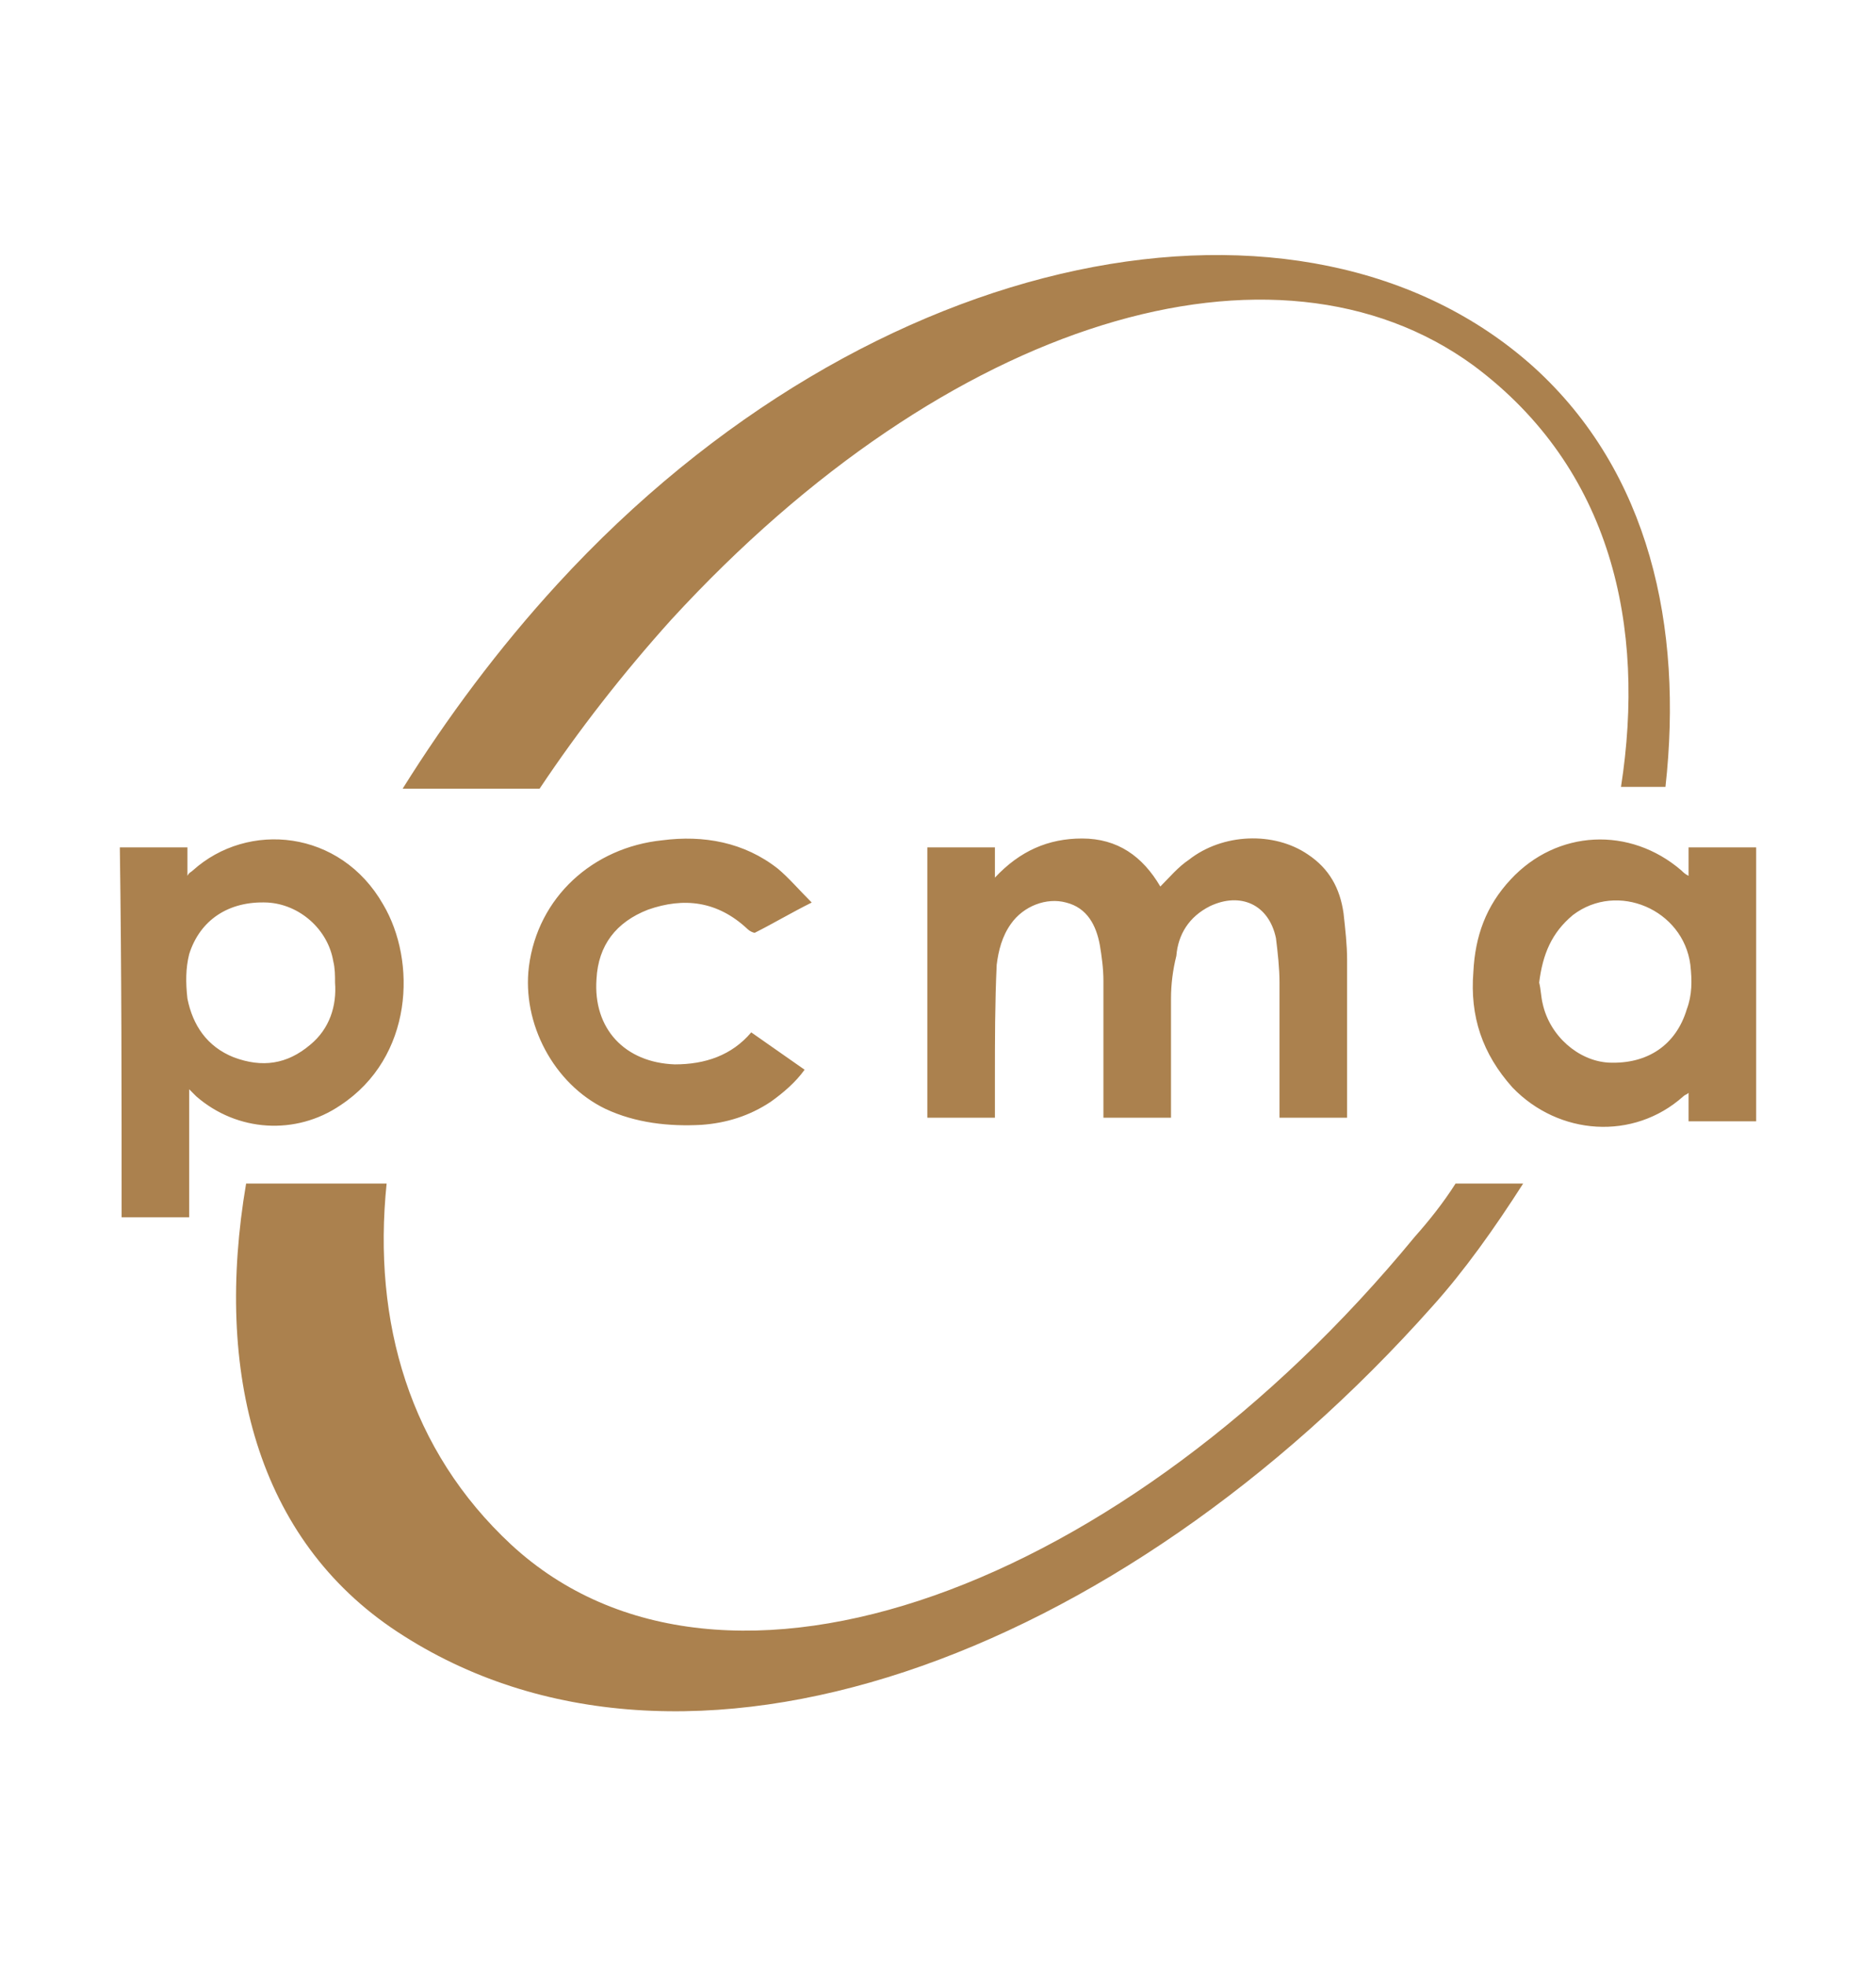
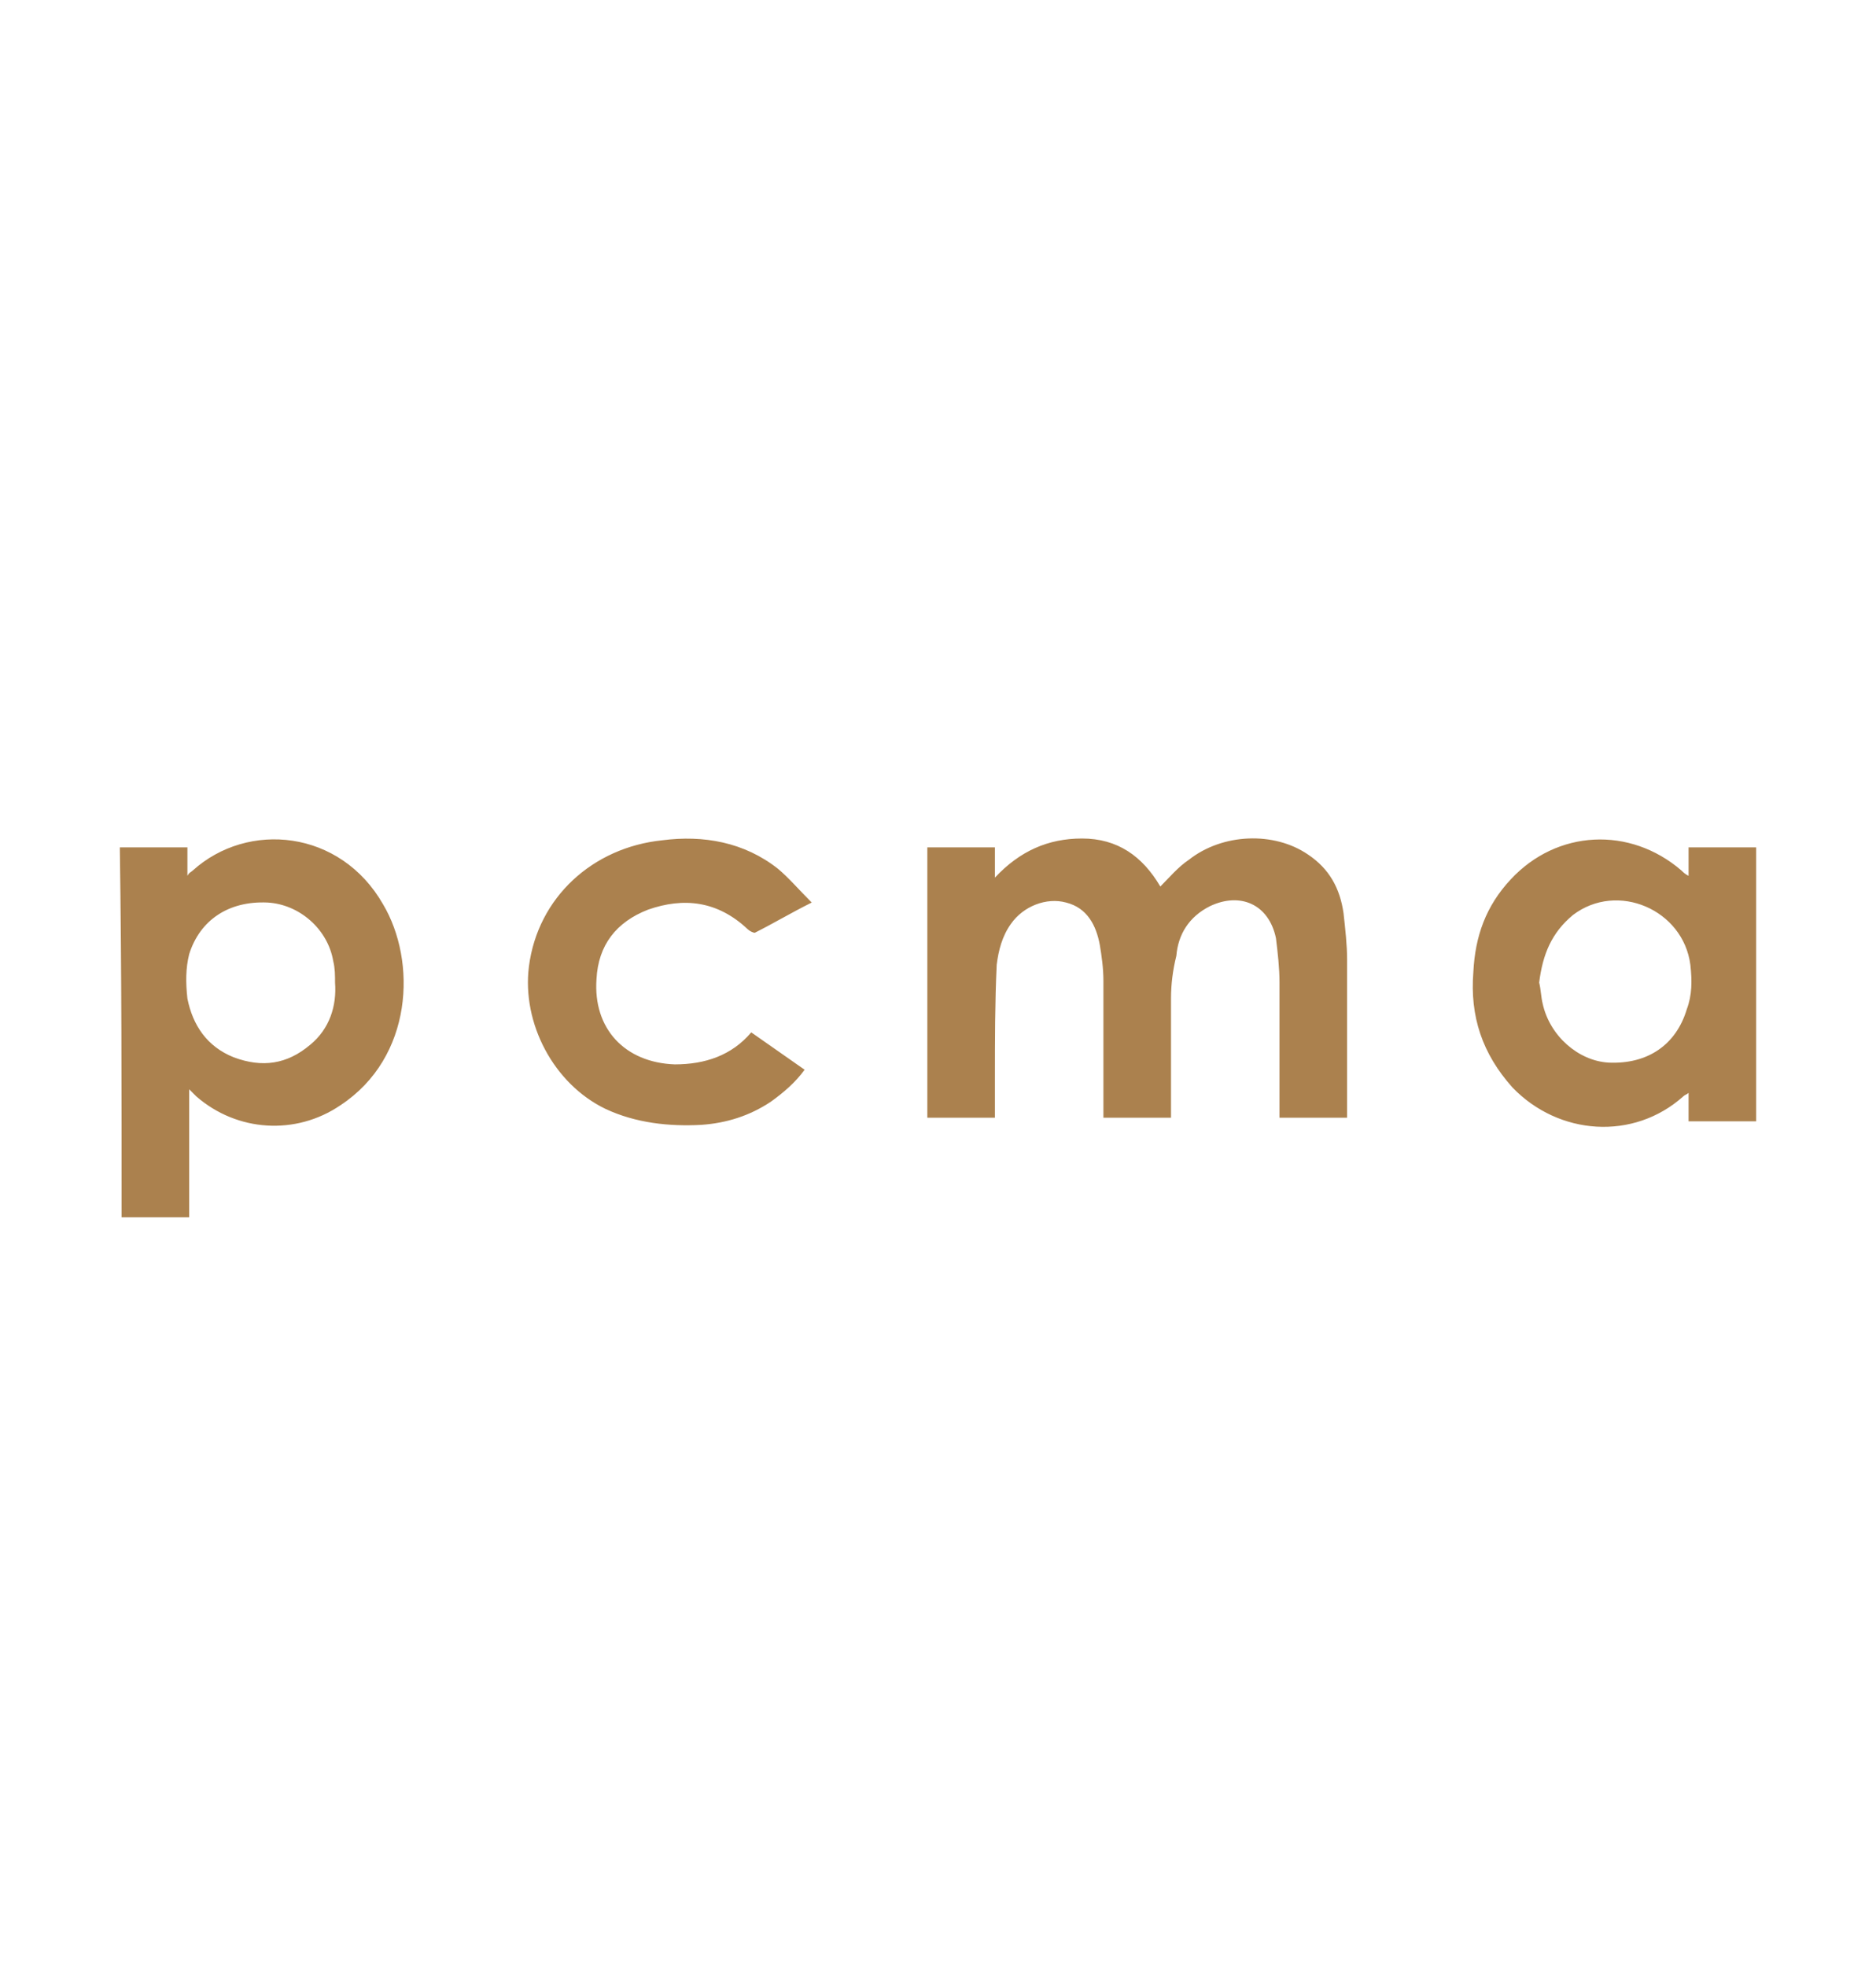
<svg xmlns="http://www.w3.org/2000/svg" id="a" data-name="Layer 1" viewBox="0 0 419.78 440">
  <g id="b" data-name="Homepage">
    <g id="c" data-name="Homepage-|-Desktop-V5">
      <g id="d" data-name="PCMA">
        <path id="e" data-name="YhRNAb" d="m207.502,189.62h15.124v6.766c5.572-5.97,11.94-8.756,19.502-8.756,7.96,0,13.532,3.98,17.512,10.746,1.99-1.99,3.98-4.378,6.368-5.97,7.562-5.97,19.104-6.368,26.666-1.194,4.776,3.184,7.164,7.562,7.96,13.134.398,3.582.796,7.164.796,10.348v35.421h-15.124v-30.247c0-3.184-.398-6.766-.796-9.95-1.592-7.562-7.96-10.348-14.726-7.164-4.776,2.388-7.164,6.368-7.562,11.144-.796,3.184-1.194,6.368-1.194,9.552v26.666h-15.124v-30.645c0-2.786-.398-5.572-.796-7.96-.796-4.378-2.786-8.358-7.562-9.552-4.378-1.194-9.552.796-12.338,4.776-1.99,2.786-2.786,5.97-3.184,9.154-.398,8.358-.398,17.114-.398,25.472v8.756h-15.124c-0-20.298-0-40.197-0-60.495ZM27.211,272.403h15.124v-28.655c.796.796,1.194,1.194,1.592,1.592,9.154,7.96,22.288,8.756,32.237,1.99,16.318-10.746,17.114-32.237,9.552-44.973-9.552-16.716-30.247-18.706-42.585-7.562-.398.398-.796.398-1.194,1.194v-6.368h-15.124c.398,27.462.398,55.321.398,82.782Zm42.187-38.605c-5.174,4.378-10.746,5.174-17.114,2.786-5.97-2.388-9.154-7.164-10.348-13.134-.398-3.582-.398-6.766.398-9.95,2.388-7.562,8.756-11.94,17.512-11.542,7.164.398,13.532,5.97,14.726,13.134.398,1.592.398,3.184.398,4.776.398,5.174-1.194,10.348-5.572,13.93Zm323.568-44.177h-15.124v6.368c-.796-.398-1.194-.796-1.592-1.194-11.542-9.95-27.86-9.154-38.207,1.99-5.572,5.97-7.96,12.736-8.358,20.696-.796,9.95,1.99,18.308,8.756,25.87,10.348,10.746,27.064,11.94,38.207,1.99.398-.398.796-.398,1.194-.796v6.368h15.124v-61.291Zm-40.993,15.124c9.95-7.562,24.676-1.194,26.267,11.144.398,3.582.398,6.766-.796,9.95-2.388,7.96-8.756,12.338-17.512,11.94-6.766-.398-13.134-5.97-14.726-13.134-.398-1.592-.398-3.184-.796-4.776.796-6.368,2.786-11.144,7.562-15.124Zm-177.903-10.348c-7.562-5.97-16.716-7.562-25.87-6.368-15.522,1.592-27.86,12.736-29.849,28.258-1.592,12.736,5.572,26.267,17.114,31.839,6.766,3.184,14.328,3.98,21.492,3.582,5.572-.398,10.746-1.99,15.522-5.174,2.786-1.99,5.572-4.378,7.562-7.164-3.98-2.786-7.96-5.572-11.94-8.358-4.378,5.174-10.348,7.164-17.114,7.164-11.144-.398-18.308-7.96-17.512-19.104.398-7.562,4.378-12.736,11.542-15.522,7.96-2.786,15.522-1.99,22.288,4.378.398.398,1.194.796,1.592.796,3.98-1.99,7.96-4.378,12.736-6.766-2.786-2.786-5.174-5.572-7.562-7.562Z" fill="#ab814e" />
-         <path id="f" data-name="Shape" d="m120.739,176.487h-30.645c9.95-15.92,21.492-31.441,34.625-45.769,70.047-76.415,167.157-94.722,218.498-48.555,25.87,23.482,33.431,58.107,29.451,93.926h-9.95c5.572-35.819-1.99-71.241-33.033-94.324-44.177-32.237-117.408-10.746-179.495,56.913-10.746,11.94-20.696,24.675-29.451,37.809Zm195.812,100.294c-64.475,78.405-154.819,112.632-202.18,68.853-22.686-21.094-31.044-49.749-27.86-80.793h-31.441c-7.164,42.187,2.388,79.599,33.829,100.294,64.077,42.187,161.585,5.97,231.632-72.833,7.164-7.96,13.93-17.512,20.298-27.462h-15.124c-2.786,4.378-5.97,8.358-9.154,11.94Z" fill="#ab814e" />
      </g>
    </g>
  </g>
</svg>